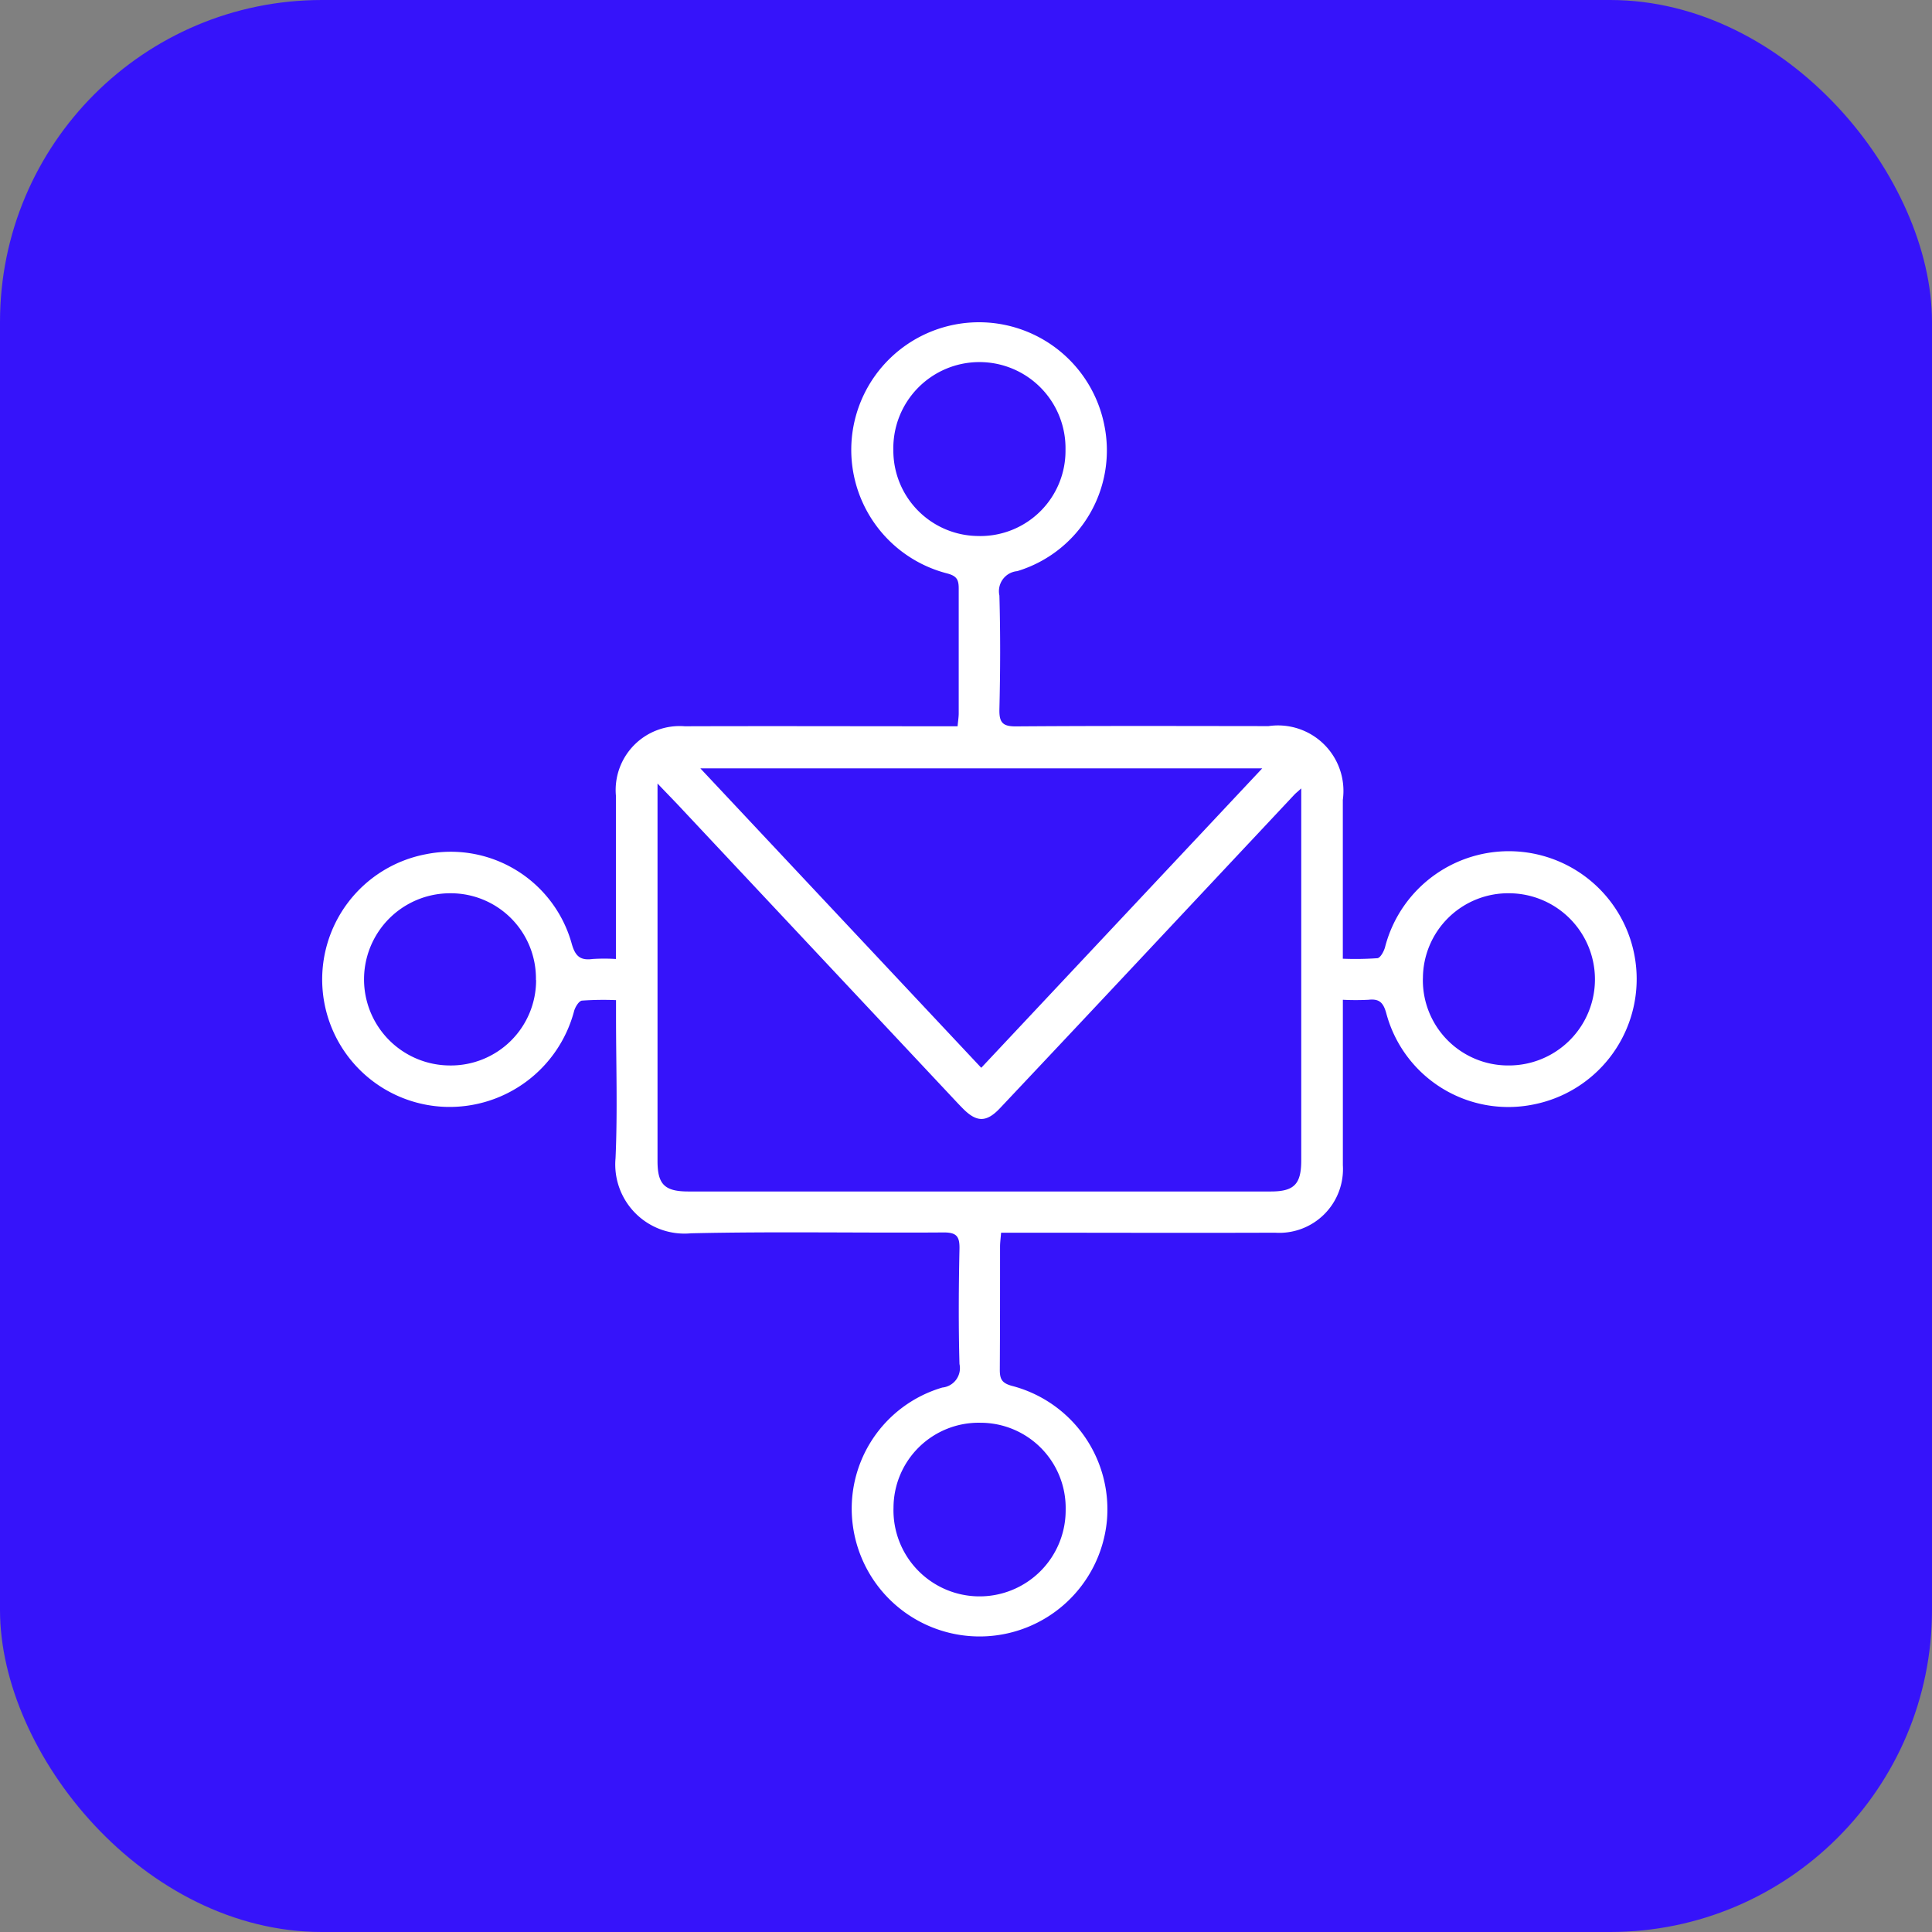
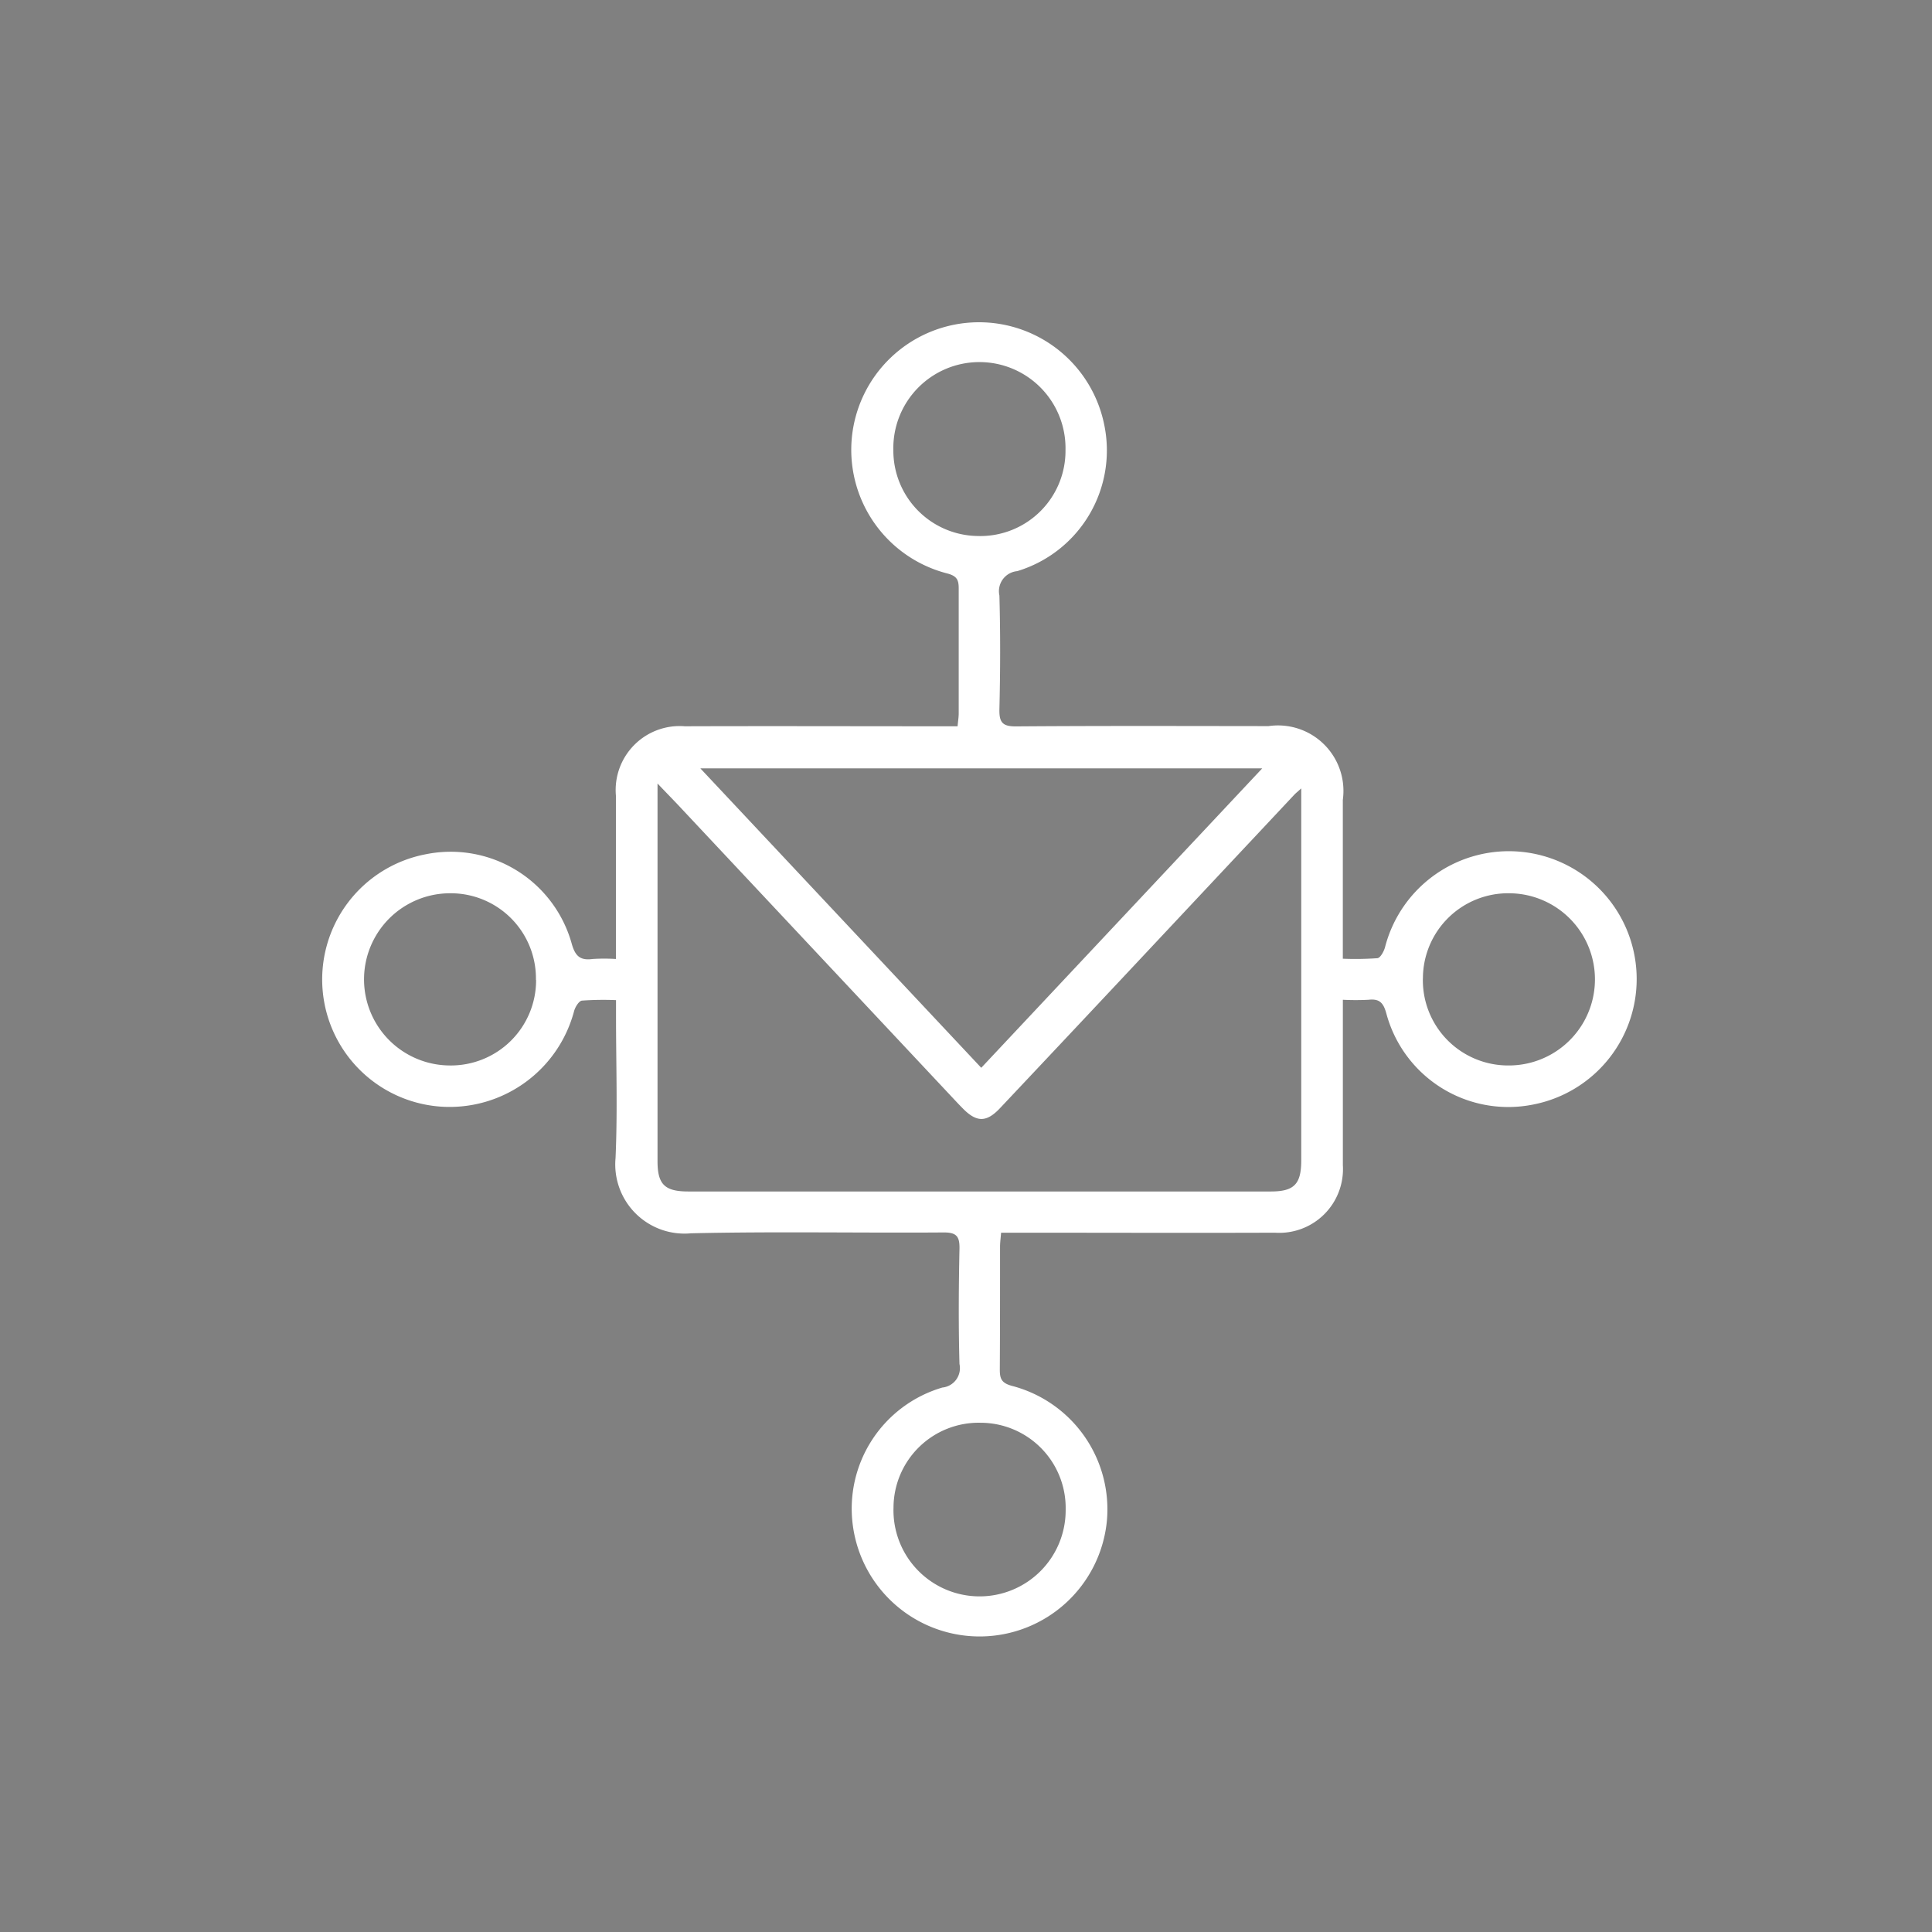
<svg xmlns="http://www.w3.org/2000/svg" width="48" height="48" viewBox="0 0 48 48">
  <rect x="0" y="0" width="48" height="48" fill="#808080" stroke="none" />
  <defs>
    <clipPath id="clip-path">
      <rect id="Rectangle_38" data-name="Rectangle 38" width="32.667" height="32.661" fill="#fff" />
    </clipPath>
  </defs>
  <g id="Group_48" data-name="Group 48" transform="translate(-968 -955)">
    <g id="Group_44" data-name="Group 44">
-       <rect id="Rectangle_11" data-name="Rectangle 11" width="48" height="48" rx="8" transform="translate(968 955)" fill="#3613fa" />
      <g id="Group_40" data-name="Group 40" transform="translate(976 963)">
        <g id="Group_39" data-name="Group 39" clip-path="url(#clip-path)">
          <path id="Path_118" data-name="Path 118" d="M25.363,16.841v2.208c0,.632,0,1.264,0,1.9a1.583,1.583,0,0,1-1.689,1.677c-2.125.008-4.25,0-6.375,0h-.427c-.011.137-.025.237-.026.337,0,1.022,0,2.045-.006,3.067,0,.226.045.33.295.4A3.169,3.169,0,0,1,19.5,29.787a3.177,3.177,0,0,1-6.313.1,3.135,3.135,0,0,1,2.226-3.414.484.484,0,0,0,.425-.585c-.026-.953-.02-1.907,0-2.86.006-.308-.07-.411-.4-.408-2.091.015-4.182-.027-6.271.021a1.719,1.719,0,0,1-1.874-1.868c.052-1.169.012-2.343.012-3.514v-.411a7.531,7.531,0,0,0-.847.012c-.075.009-.166.157-.194.257A3.2,3.2,0,0,1,3.072,19.5a3.167,3.167,0,0,1-.485-6.278,3.12,3.12,0,0,1,3.619,2.23c.087.305.212.415.516.374a4.6,4.6,0,0,1,.58,0V14.8q0-1.516,0-3.033a1.59,1.59,0,0,1,1.712-1.723c2.114-.007,4.227,0,6.341,0h.436c.011-.126.028-.226.028-.325,0-1.034,0-2.068,0-3.1,0-.214-.047-.308-.282-.371a3.171,3.171,0,0,1-2.375-3.355,3.174,3.174,0,0,1,6.268-.361A3.133,3.133,0,0,1,17.272,6.19a.5.5,0,0,0-.442.606c.026.941.023,1.884,0,2.825-.007.326.076.429.415.426,2.091-.016,4.181-.009,6.272-.007a1.626,1.626,0,0,1,1.845,1.833c0,1.3,0,2.595,0,3.946a7.8,7.8,0,0,0,.86-.013c.073-.008.157-.164.187-.266a3.176,3.176,0,1,1,3.692,3.9,3.137,3.137,0,0,1-3.66-2.269c-.074-.265-.175-.361-.44-.332a6.244,6.244,0,0,1-.639,0M8.336,11.466v.422q0,4.479,0,8.959c0,.577.175.755.766.755q7.236,0,14.472,0c.581,0,.754-.185.755-.769q0-4.428,0-8.855v-.39c-.093.084-.136.118-.173.157q-1.65,1.759-3.3,3.519-2,2.135-4.011,4.268c-.338.359-.584.356-.931,0q-.085-.086-.167-.174L8.962,12.122c-.185-.2-.374-.391-.626-.656m15.026-.376H9.4l6.979,7.439,6.981-7.439M16.338,5.318a2.117,2.117,0,0,0,2.134-2.141,2.139,2.139,0,1,0-4.277.008,2.123,2.123,0,0,0,2.144,2.132M5.315,16.348A2.116,2.116,0,0,0,3.2,14.193a2.139,2.139,0,1,0-.033,4.278,2.117,2.117,0,0,0,2.152-2.123m11.042,11a2.116,2.116,0,0,0-2.162,2.111,2.139,2.139,0,1,0,4.277.048,2.117,2.117,0,0,0-2.115-2.159M27.351,16.309a2.118,2.118,0,0,0,2.113,2.162,2.139,2.139,0,1,0,.046-4.278,2.118,2.118,0,0,0-2.158,2.116" transform="translate(0 0)" fill="#fff" />
        </g>
      </g>
    </g>
  </g>
</svg>